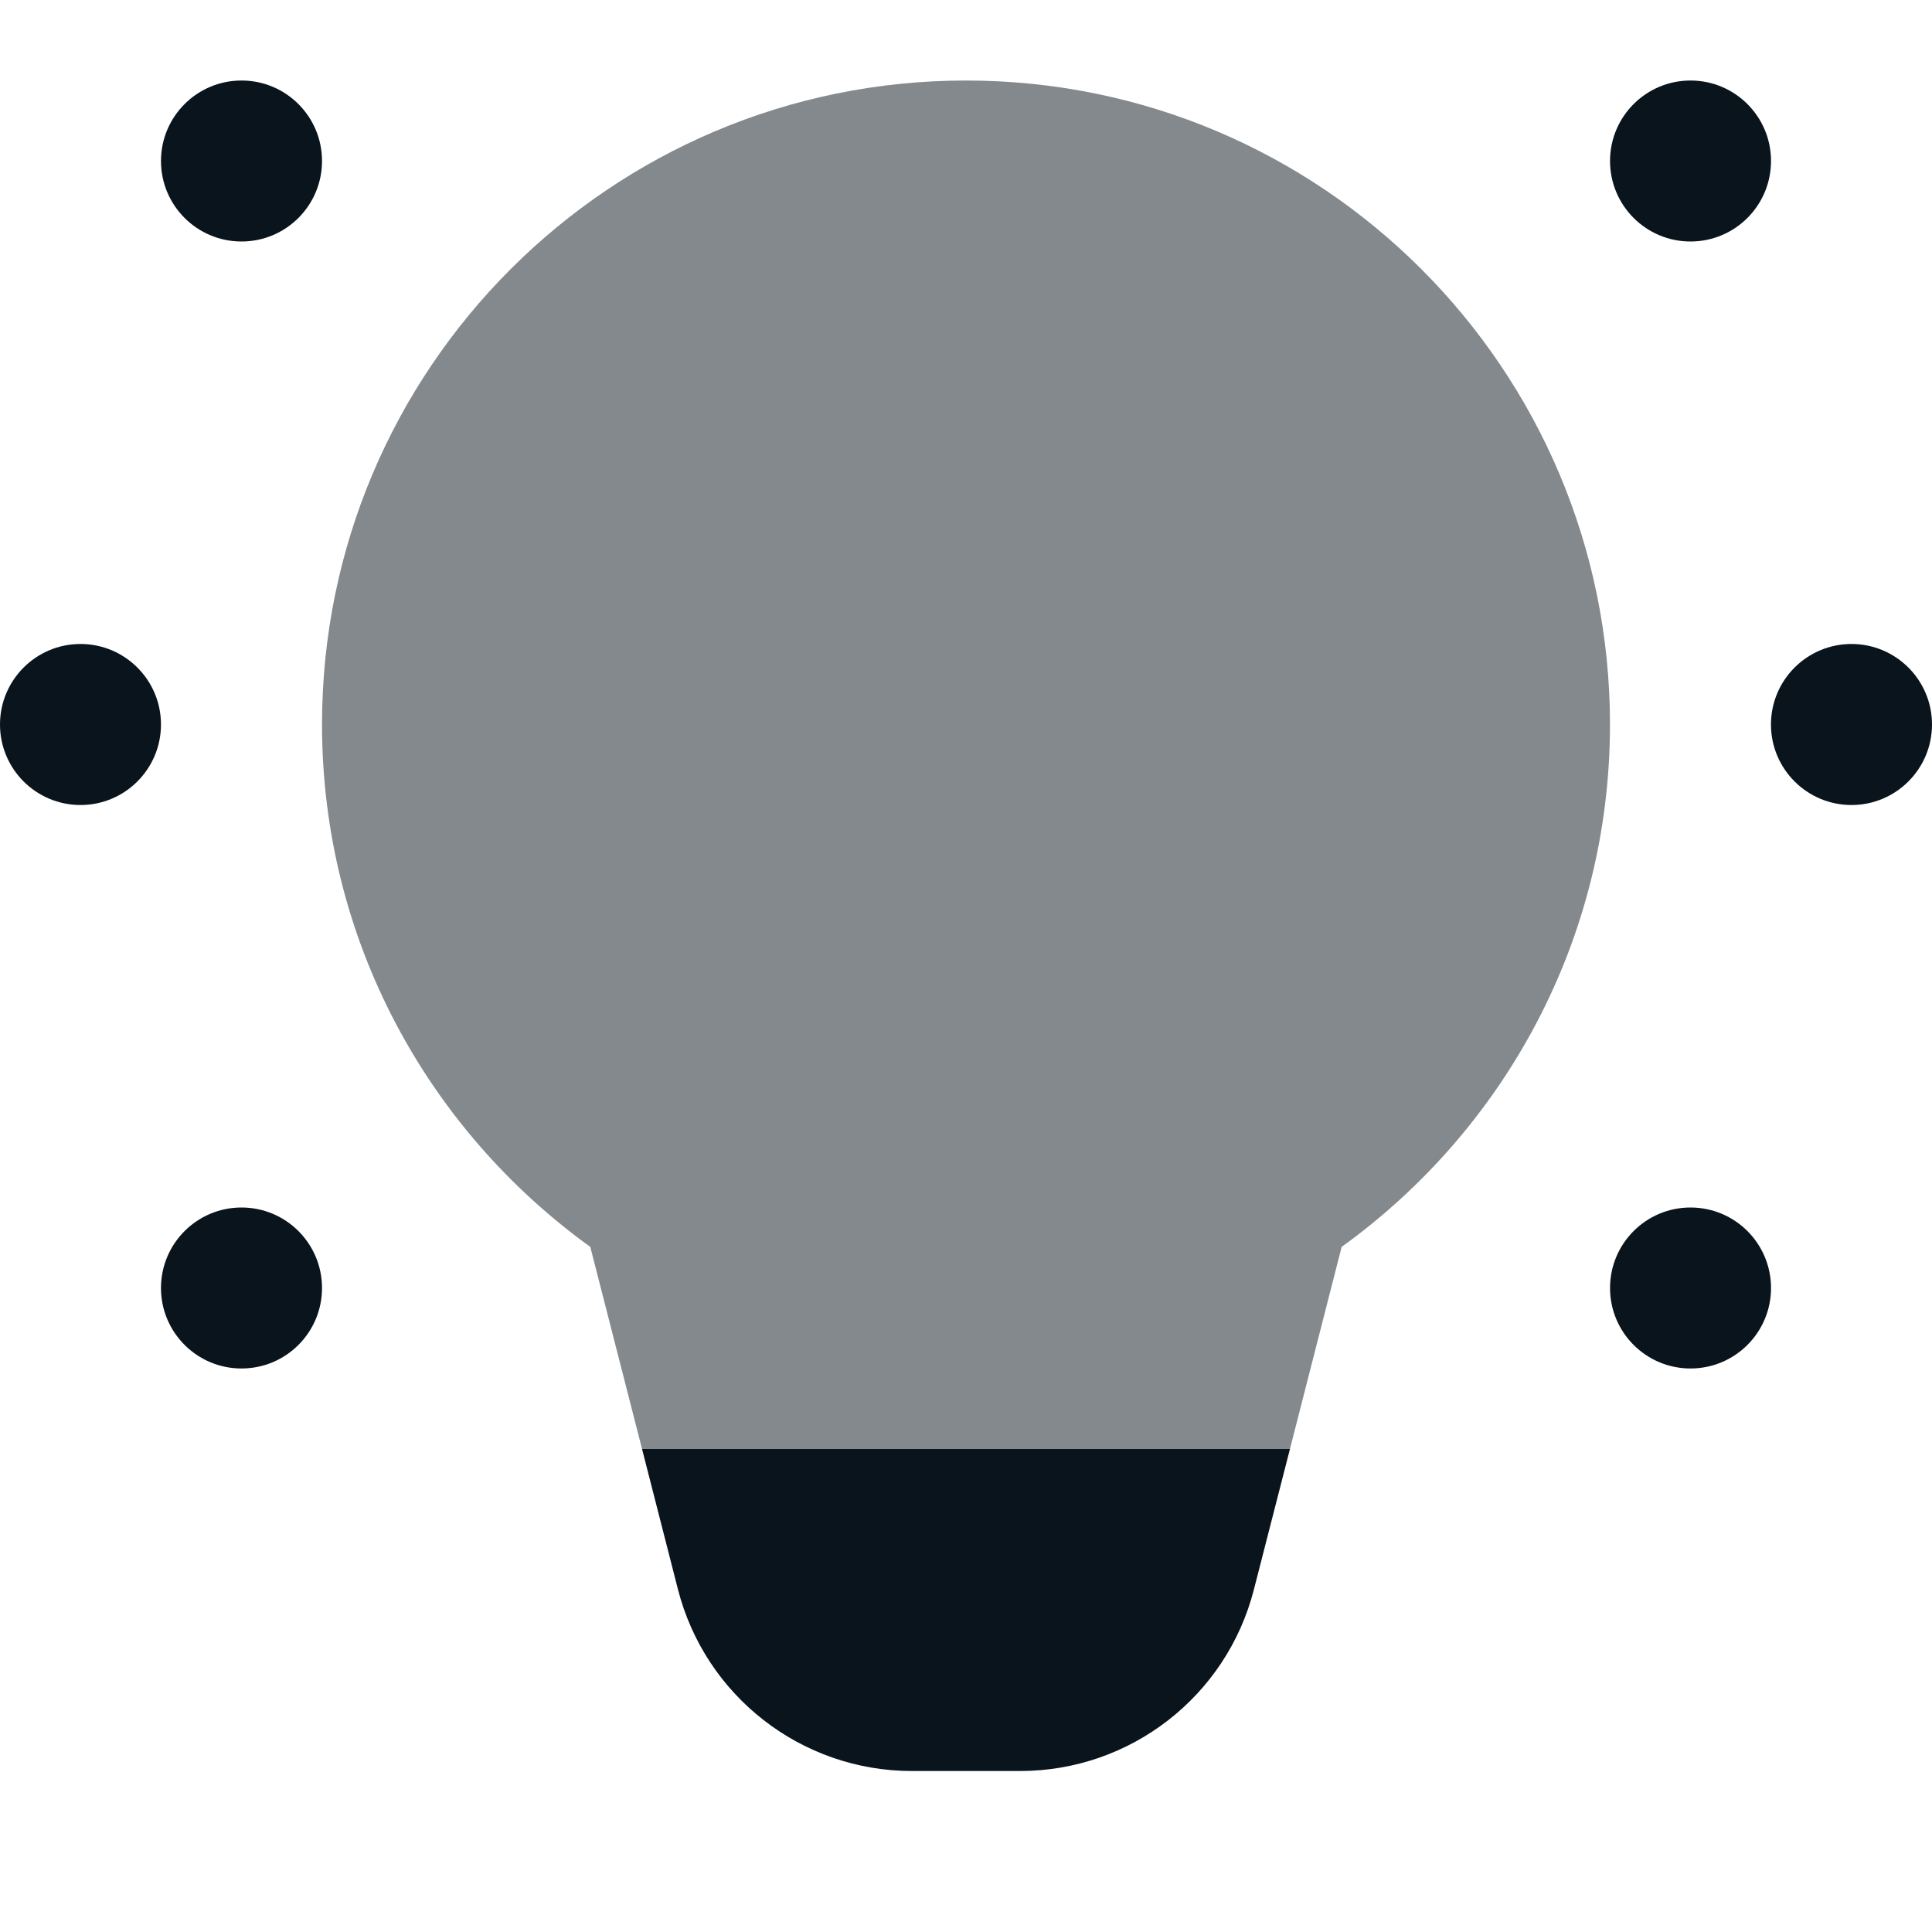
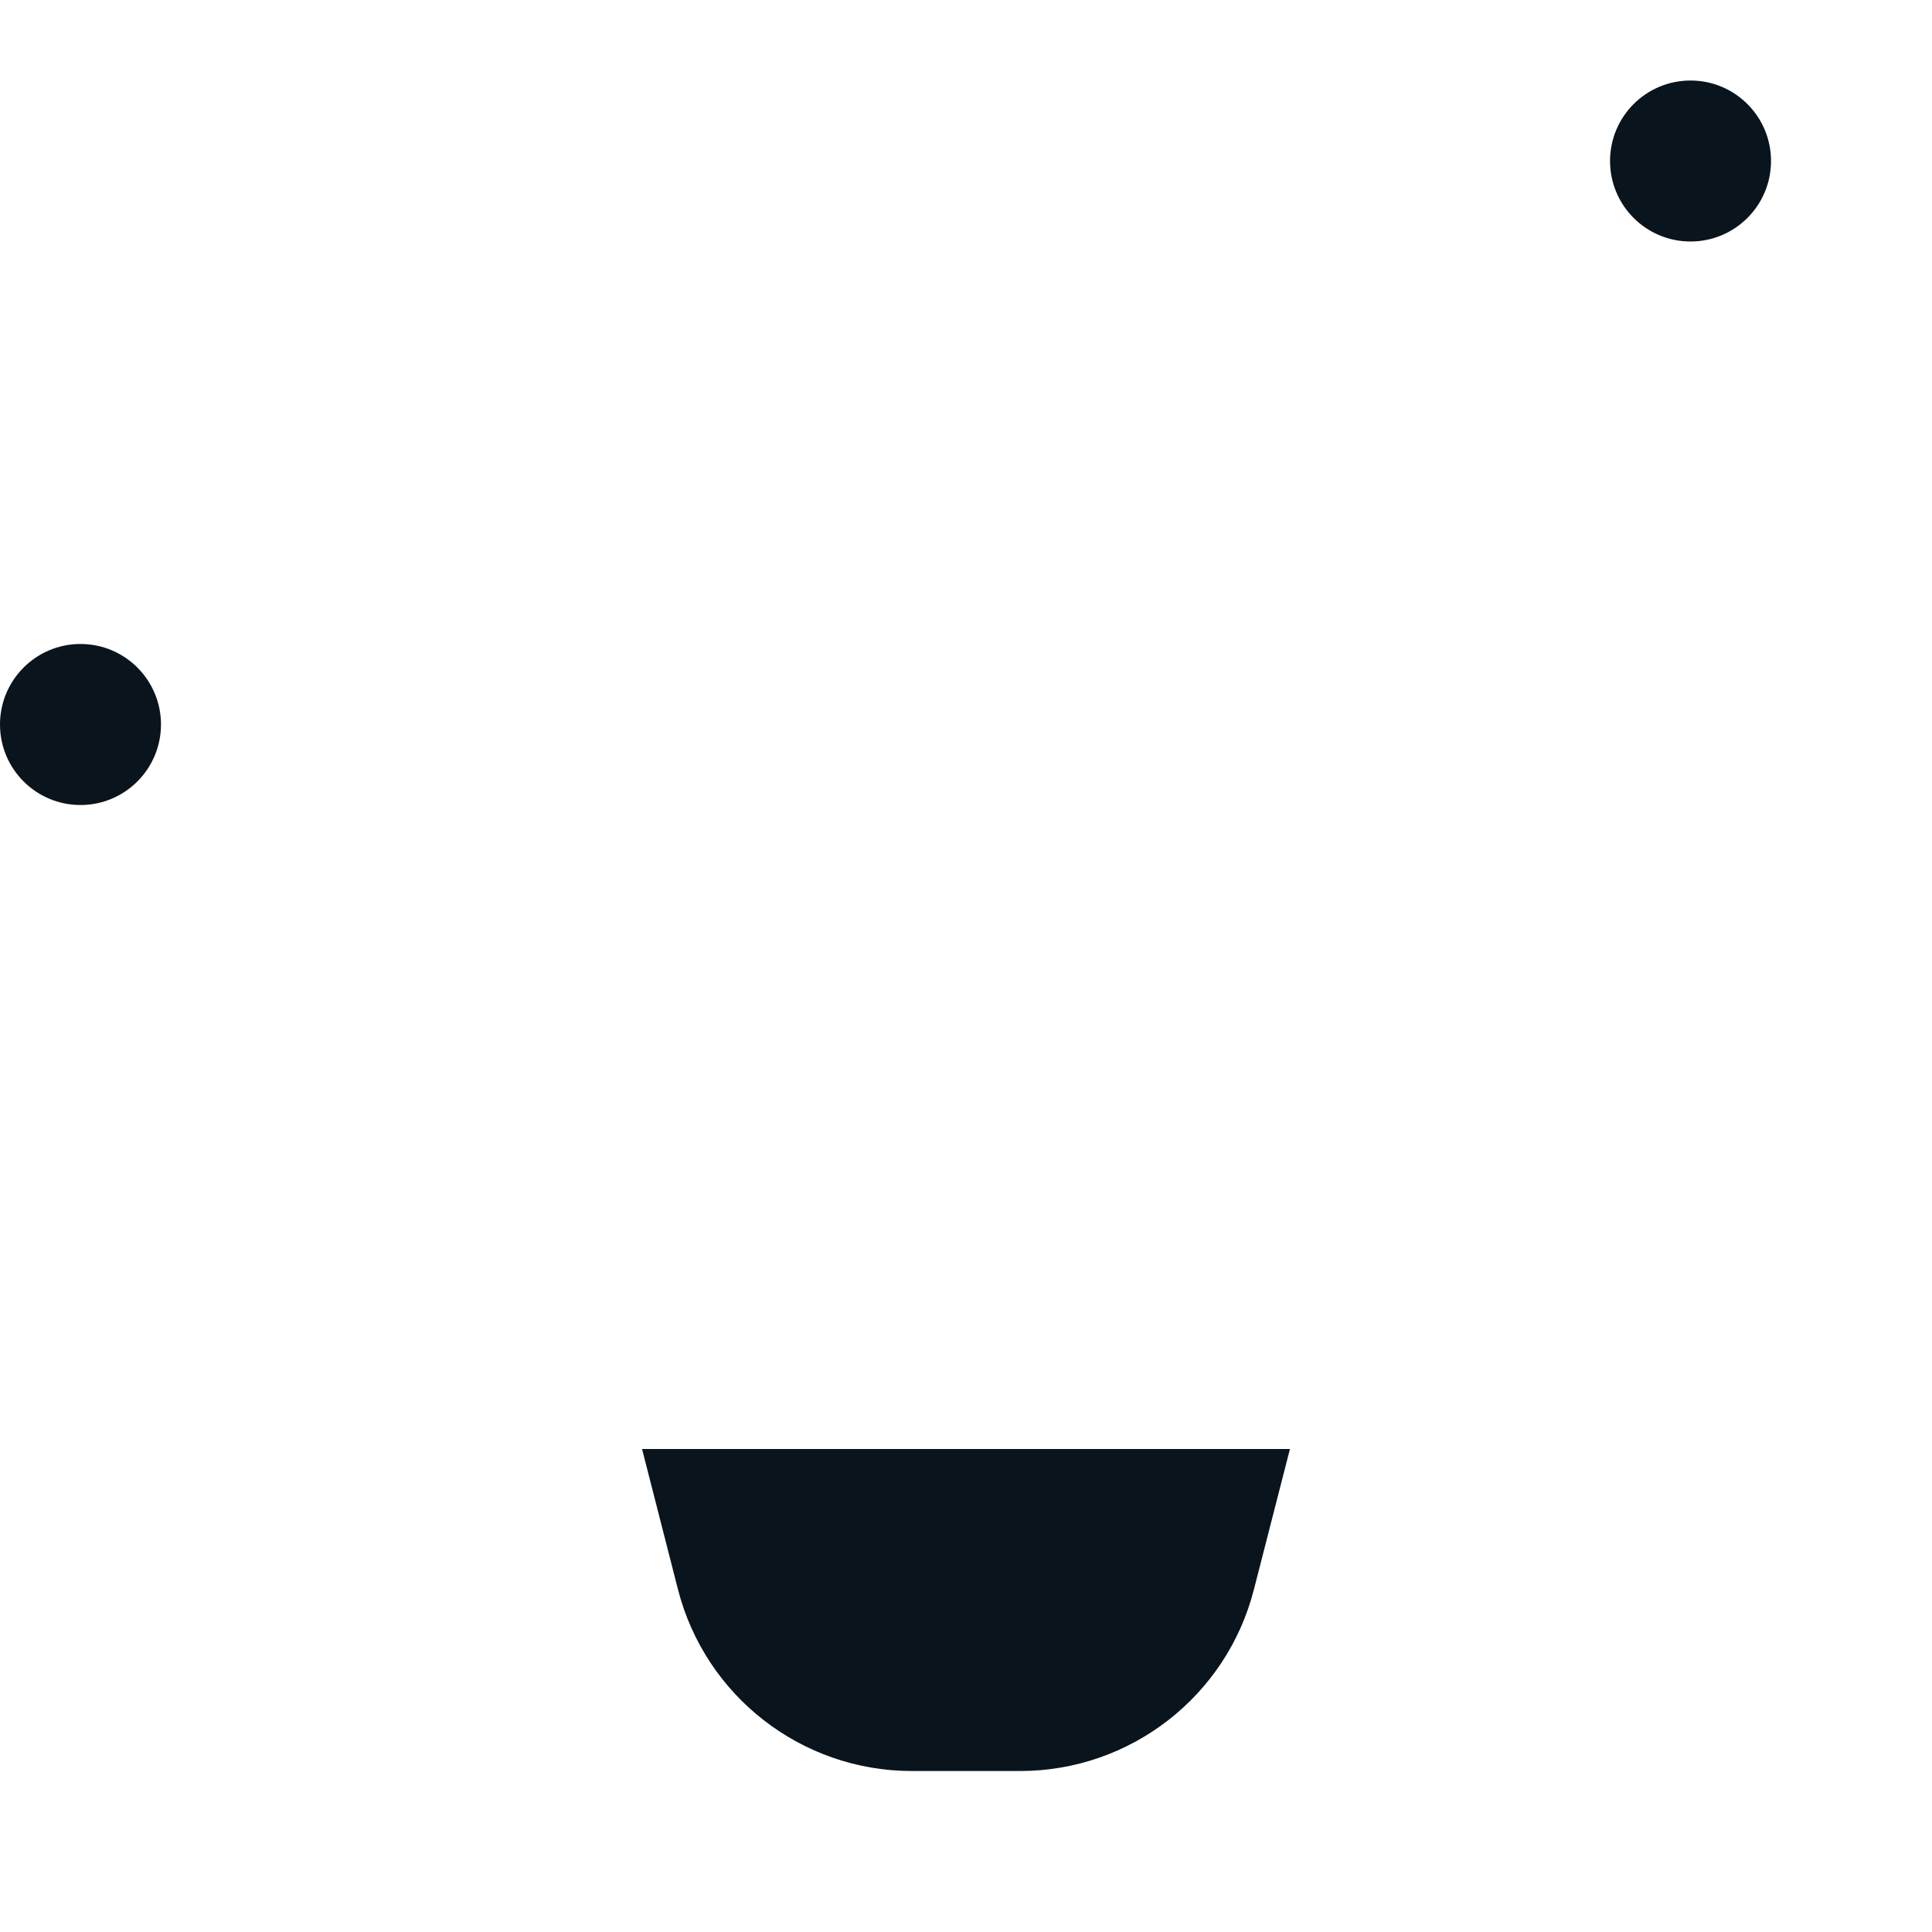
<svg xmlns="http://www.w3.org/2000/svg" width="34" height="34" viewBox="0 0 34 34" fill="none">
-   <path opacity="0.5" d="M23.611 21.943C26.467 19.884 28.333 16.54 28.333 12.75C28.333 6.491 23.259 1.417 17 1.417C10.741 1.417 5.667 6.491 5.667 12.75C5.667 16.54 7.532 19.884 10.388 21.943L11.299 25.5H22.701L23.611 21.943Z" fill="#0a141c" />
  <path d="M22.067 27.971L22.701 25.5H11.299L11.931 27.971C12.413 29.851 14.107 31.167 16.048 31.167H17.951C19.893 31.167 21.587 29.851 22.067 27.971Z" fill="#0a141c" />
  <path d="M29.75 4.25C30.533 4.25 31.167 3.616 31.167 2.833C31.167 2.051 30.533 1.417 29.75 1.417C28.968 1.417 28.334 2.051 28.334 2.833C28.334 3.616 28.968 4.25 29.75 4.25Z" fill="#0a141c" />
-   <path d="M4.25 4.25C5.033 4.25 5.667 3.616 5.667 2.833C5.667 2.051 5.033 1.417 4.25 1.417C3.468 1.417 2.833 2.051 2.833 2.833C2.833 3.616 3.468 4.25 4.25 4.25Z" fill="#0a141c" />
-   <path d="M29.75 24.083C30.533 24.083 31.167 23.449 31.167 22.667C31.167 21.884 30.533 21.25 29.75 21.25C28.968 21.25 28.334 21.884 28.334 22.667C28.334 23.449 28.968 24.083 29.75 24.083Z" fill="#0a141c" />
-   <path d="M4.25 24.083C5.033 24.083 5.667 23.449 5.667 22.667C5.667 21.884 5.033 21.25 4.25 21.25C3.468 21.25 2.833 21.884 2.833 22.667C2.833 23.449 3.468 24.083 4.25 24.083Z" fill="#0a141c" />
-   <path d="M32.583 14.167C33.366 14.167 34 13.532 34 12.75C34 11.968 33.366 11.333 32.583 11.333C31.801 11.333 31.166 11.968 31.166 12.75C31.166 13.532 31.801 14.167 32.583 14.167Z" fill="#0a141c" />
  <path d="M1.417 14.167C2.199 14.167 2.833 13.532 2.833 12.75C2.833 11.968 2.199 11.333 1.417 11.333C0.634 11.333 0 11.968 0 12.75C0 13.532 0.634 14.167 1.417 14.167Z" fill="#0a141c" />
</svg>